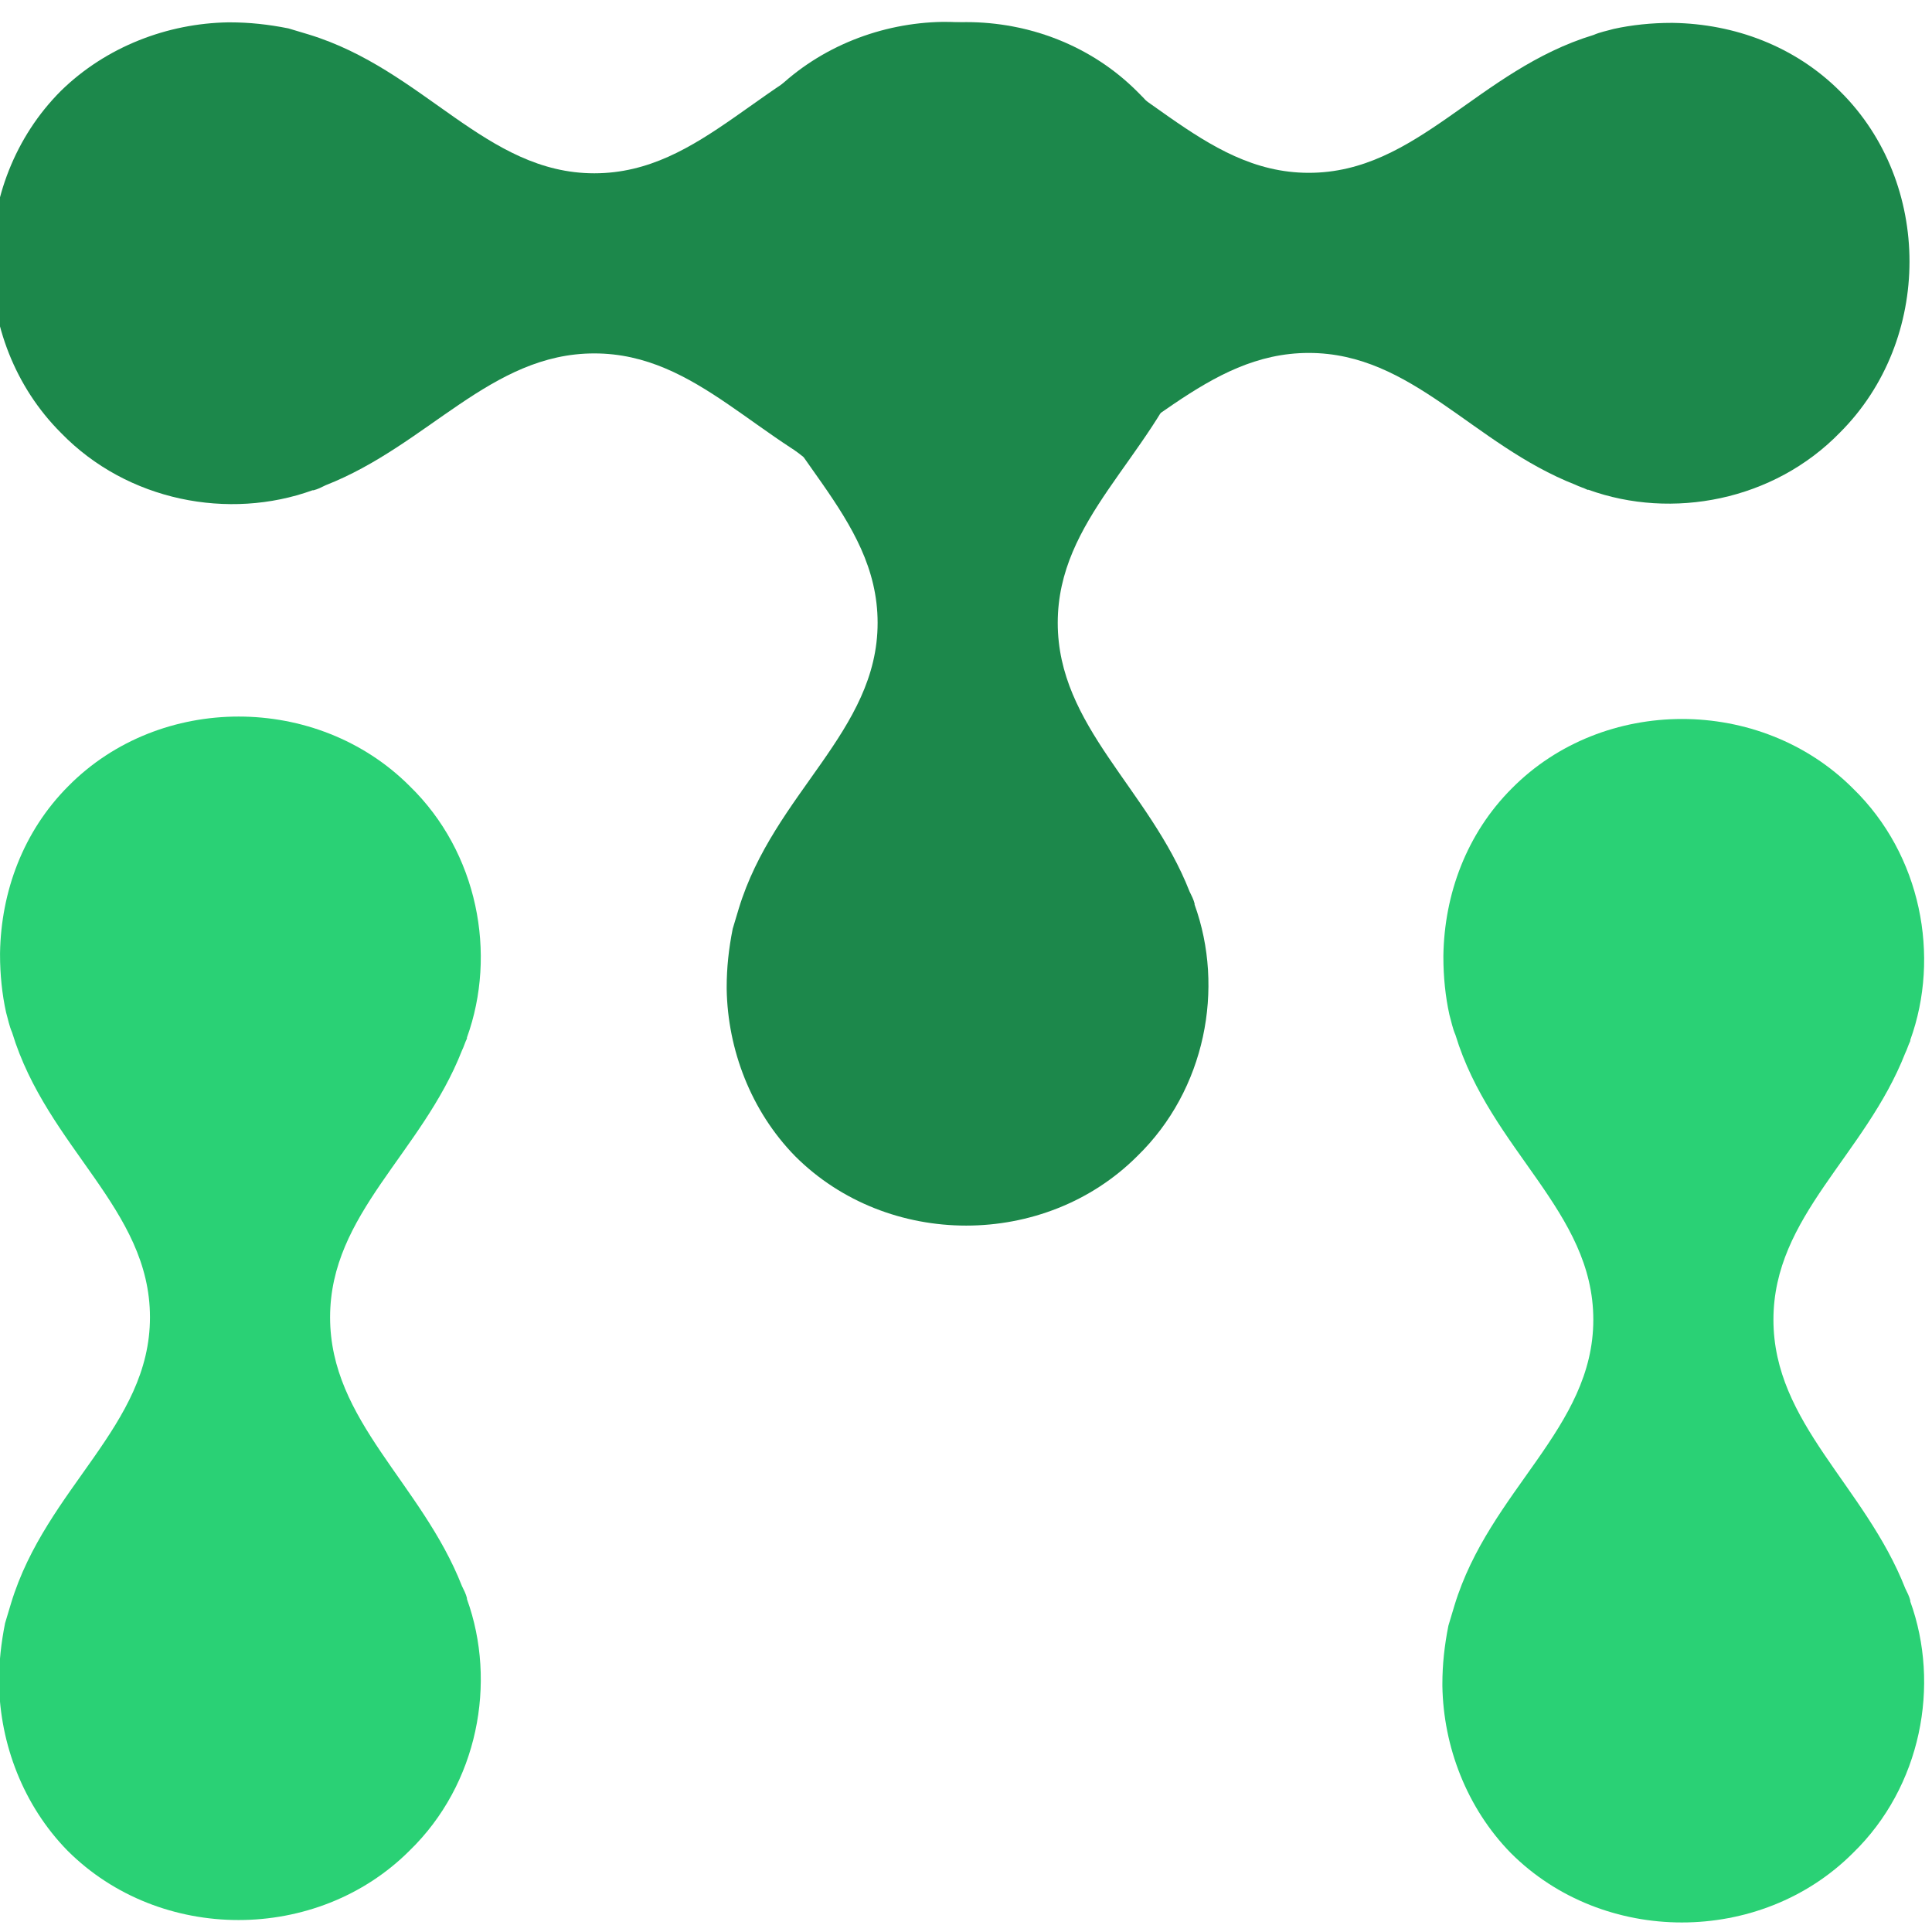
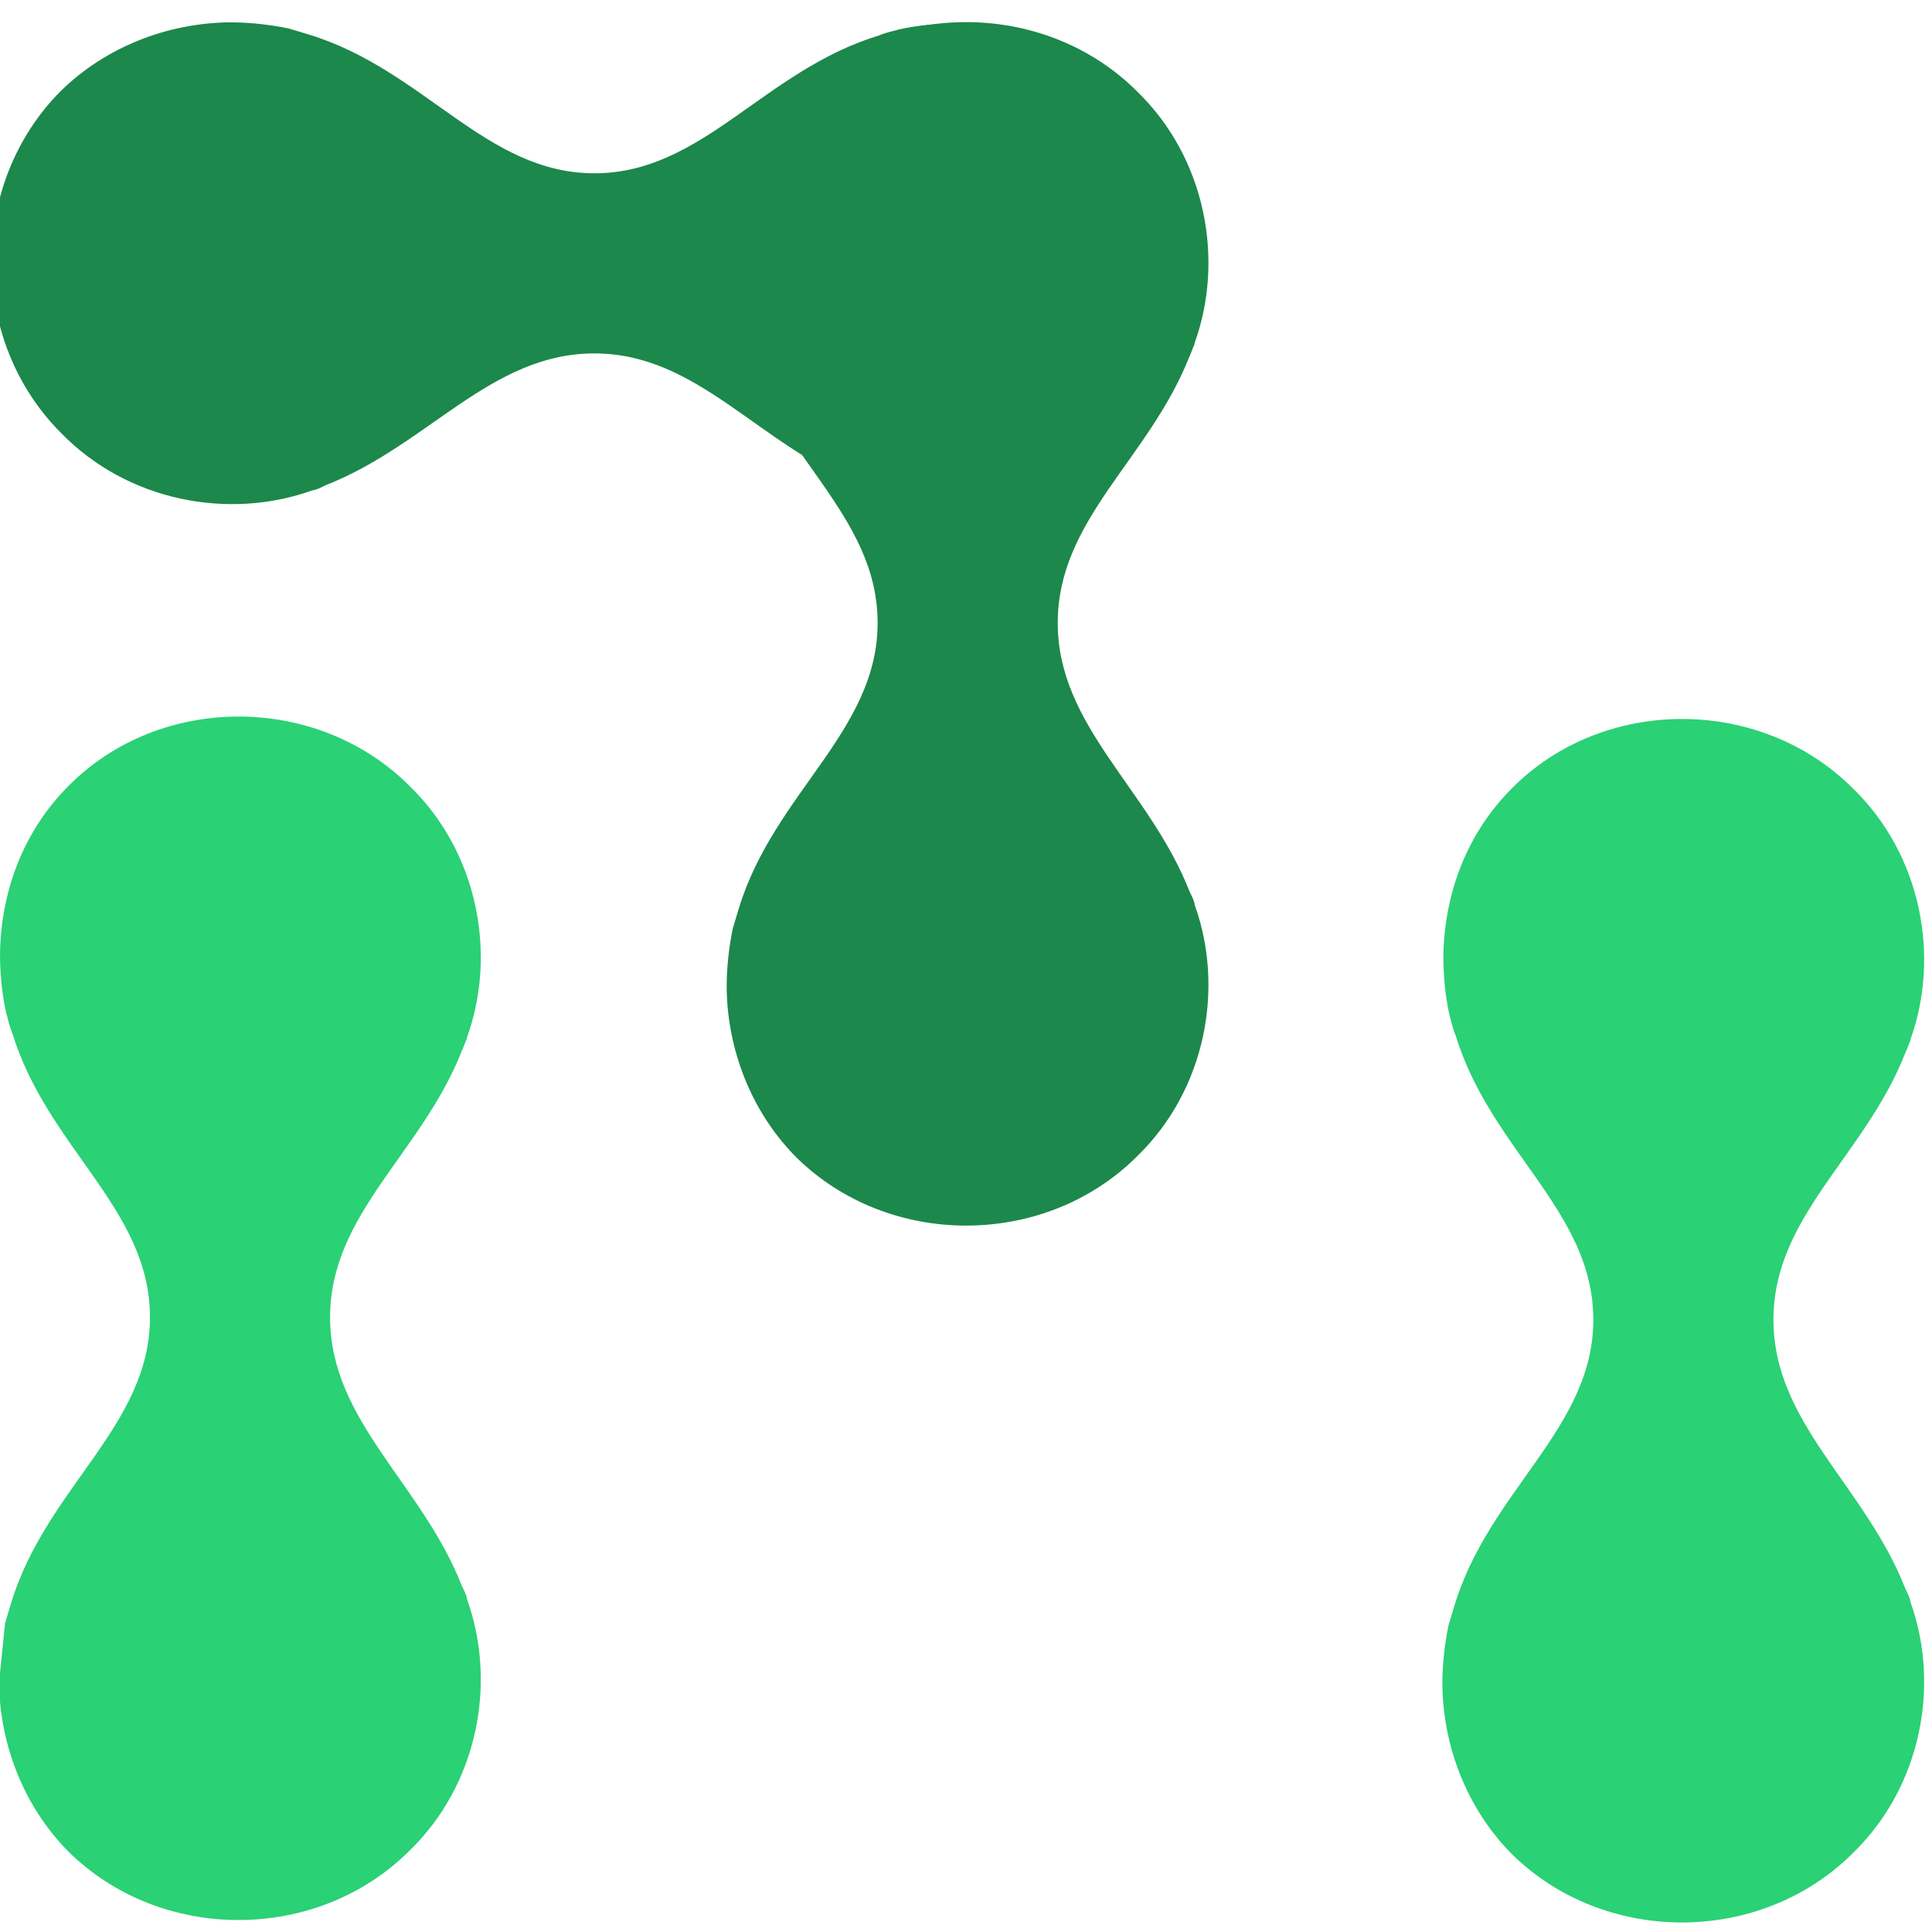
<svg xmlns="http://www.w3.org/2000/svg" width="192" height="192" version="1.1">
  <g>
    <title>CTD-DATA-MAPPER</title>
    <g id="logo">
      <path class="st1" d="M 220.181 114.213 C 215.681 109.713 209.681 107.513 203.581 107.413 C 203.481 107.413 203.481 107.413 203.381 107.413 C 201.481 107.413 199.481 107.613 197.681 108.013 C 197.681 108.013 197.681 108.013 197.681 108.013 C 196.981 108.213 196.381 108.313 195.681 108.613 C 184.181 112.113 178.181 122.313 167.381 122.313 C 156.581 122.313 150.481 112.013 138.981 108.513 C 138.281 108.313 137.681 108.113 136.981 107.913 C 136.981 107.913 136.981 107.913 136.981 107.913 C 134.981 107.513 133.081 107.313 131.181 107.313 C 131.081 107.313 131.081 107.313 130.981 107.313 C 124.981 107.413 118.881 109.713 114.381 114.113 C 105.181 123.313 105.181 138.913 114.381 148.113 C 120.981 154.913 131.081 156.813 139.381 153.813 C 139.381 153.813 139.481 153.813 139.481 153.813 C 139.881 153.713 140.281 153.513 140.681 153.313 C 150.881 149.313 157.081 140.213 167.381 140.213 C 177.681 140.213 183.681 149.313 193.881 153.313 C 194.281 153.513 194.681 153.613 195.081 153.813 C 195.081 153.813 195.181 153.813 195.181 153.813 C 203.481 156.813 213.581 154.913 220.181 148.113 C 229.381 138.913 229.381 123.313 220.181 114.213 Z" transform="matrix(0, -1, 1, 0, 36.029, 298.533)" style="fill: rgb(42, 209, 117);" />
-       <path class="st1" d="M 76.743 113.972 C 72.243 109.472 66.243 107.272 60.143 107.172 C 60.043 107.172 60.043 107.172 59.943 107.172 C 58.043 107.172 56.043 107.372 54.243 107.772 C 54.243 107.772 54.243 107.772 54.243 107.772 C 53.543 107.972 52.943 108.072 52.243 108.372 C 40.743 111.872 34.743 122.072 23.943 122.072 C 13.143 122.072 7.043 111.772 -4.457 108.272 C -5.157 108.072 -5.757 107.872 -6.457 107.672 C -6.457 107.672 -6.457 107.672 -6.457 107.672 C -8.457 107.272 -10.357 107.072 -12.257 107.072 C -12.357 107.072 -12.357 107.072 -12.457 107.072 C -18.457 107.172 -24.557 109.472 -29.057 113.872 C -38.257 123.072 -38.257 138.672 -29.057 147.872 C -22.457 154.672 -12.357 156.572 -4.057 153.572 C -4.057 153.572 -3.957 153.572 -3.957 153.572 C -3.557 153.472 -3.157 153.272 -2.757 153.072 C 7.443 149.072 13.643 139.972 23.943 139.972 C 34.243 139.972 40.243 149.072 50.443 153.072 C 50.843 153.272 51.243 153.372 51.643 153.572 C 51.643 153.572 51.743 153.572 51.743 153.572 C 60.043 156.572 70.143 154.672 76.743 147.872 C 85.943 138.672 85.943 123.072 76.743 113.972 Z" transform="matrix(0, -1, 1, 0, -107.168, 154.854)" style="fill: rgb(42, 209, 117);" />
-       <path class="st1" d="M 218.657 44.626 C 214.157 40.126 208.157 37.926 202.057 37.826 C 201.957 37.826 201.957 37.826 201.857 37.826 C 199.957 37.826 197.957 38.026 196.157 38.426 C 196.157 38.426 196.157 38.426 196.157 38.426 C 195.457 38.626 194.857 38.726 194.157 39.026 C 182.657 42.526 176.657 52.726 165.857 52.726 C 155.057 52.726 148.957 42.426 137.457 38.926 C 136.757 38.726 136.157 38.526 135.457 38.326 C 135.457 38.326 135.457 38.326 135.457 38.326 C 133.457 37.926 131.557 37.726 129.657 37.726 C 129.557 37.726 129.557 37.726 129.457 37.726 C 123.457 37.826 117.357 40.126 112.857 44.526 C 103.657 53.726 103.657 69.326 112.857 78.526 C 119.457 85.326 129.557 87.226 137.857 84.226 C 137.857 84.226 137.957 84.226 137.957 84.226 C 138.357 84.126 138.757 83.926 139.157 83.726 C 149.357 79.726 155.557 70.626 165.857 70.626 C 176.157 70.626 182.157 79.726 192.357 83.726 C 192.757 83.926 193.157 84.026 193.557 84.226 C 193.557 84.226 193.657 84.226 193.657 84.226 C 201.957 87.226 212.057 85.326 218.657 78.526 C 227.857 69.326 227.857 53.726 218.657 44.626 Z" style="fill: rgb(28, 136, 75);" transform="matrix(1, 0, 0, 1, -35.793, -35.551)" />
+       <path class="st1" d="M 76.743 113.972 C 72.243 109.472 66.243 107.272 60.143 107.172 C 60.043 107.172 60.043 107.172 59.943 107.172 C 58.043 107.172 56.043 107.372 54.243 107.772 C 54.243 107.772 54.243 107.772 54.243 107.772 C 53.543 107.972 52.943 108.072 52.243 108.372 C 40.743 111.872 34.743 122.072 23.943 122.072 C 13.143 122.072 7.043 111.772 -4.457 108.272 C -5.157 108.072 -5.757 107.872 -6.457 107.672 C -6.457 107.672 -6.457 107.672 -6.457 107.672 C -12.357 107.072 -12.357 107.072 -12.457 107.072 C -18.457 107.172 -24.557 109.472 -29.057 113.872 C -38.257 123.072 -38.257 138.672 -29.057 147.872 C -22.457 154.672 -12.357 156.572 -4.057 153.572 C -4.057 153.572 -3.957 153.572 -3.957 153.572 C -3.557 153.472 -3.157 153.272 -2.757 153.072 C 7.443 149.072 13.643 139.972 23.943 139.972 C 34.243 139.972 40.243 149.072 50.443 153.072 C 50.843 153.272 51.243 153.372 51.643 153.572 C 51.643 153.572 51.743 153.572 51.743 153.572 C 60.043 156.572 70.143 154.672 76.743 147.872 C 85.943 138.672 85.943 123.072 76.743 113.972 Z" transform="matrix(0, -1, 1, 0, -107.168, 154.854)" style="fill: rgb(42, 209, 117);" />
      <path class="st1" d="M 218.657 44.626 C 214.157 40.126 208.157 37.926 202.057 37.826 C 201.957 37.826 201.957 37.826 201.857 37.826 C 199.957 37.826 197.957 38.026 196.157 38.426 C 196.157 38.426 196.157 38.426 196.157 38.426 C 195.457 38.626 194.857 38.726 194.157 39.026 C 182.657 42.526 176.657 52.726 165.857 52.726 C 155.057 52.726 148.957 42.426 137.457 38.926 C 136.757 38.726 136.157 38.526 135.457 38.326 C 135.457 38.326 135.457 38.326 135.457 38.326 C 133.457 37.926 131.557 37.726 129.657 37.726 C 129.557 37.726 129.557 37.726 129.457 37.726 C 123.457 37.826 117.357 40.126 112.857 44.526 C 103.657 53.726 103.657 69.326 112.857 78.526 C 119.457 85.326 129.557 87.226 137.857 84.226 C 137.857 84.226 137.957 84.226 137.957 84.226 C 138.357 84.126 138.757 83.926 139.157 83.726 C 149.357 79.726 155.557 70.626 165.857 70.626 C 176.157 70.626 182.157 79.726 192.357 83.726 C 192.757 83.926 193.157 84.026 193.557 84.226 C 193.557 84.226 193.657 84.226 193.657 84.226 C 201.957 87.226 212.057 85.326 218.657 78.526 C 227.857 69.326 227.857 53.726 218.657 44.626 Z" style="fill: rgb(28, 136, 75);" transform="matrix(1, 0, 0, 1, -106.795, -35.504)" />
      <path class="st1" d="M 149.056 44.959 C 144.556 40.459 138.556 38.259 132.456 38.159 C 132.356 38.159 132.356 38.159 132.256 38.159 C 130.356 38.159 128.356 38.359 126.556 38.759 C 126.556 38.759 126.556 38.759 126.556 38.759 C 125.856 38.959 125.256 39.059 124.556 39.359 C 113.056 42.859 107.056 53.059 96.256 53.059 C 85.456 53.059 79.356 42.759 67.856 39.259 C 67.156 39.059 66.556 38.859 65.856 38.659 C 65.856 38.659 65.856 38.659 65.856 38.659 C 63.856 38.259 61.956 38.059 60.056 38.059 C 59.956 38.059 59.956 38.059 59.856 38.059 C 53.856 38.159 47.756 40.459 43.256 44.859 C 34.056 54.059 34.056 69.659 43.256 78.859 C 49.856 85.659 59.956 87.559 68.256 84.559 C 68.256 84.559 68.356 84.559 68.356 84.559 C 68.756 84.459 69.156 84.259 69.556 84.059 C 79.756 80.059 85.956 70.959 96.256 70.959 C 106.556 70.959 112.556 80.059 122.756 84.059 C 123.156 84.259 123.556 84.359 123.956 84.559 C 123.956 84.559 124.056 84.559 124.056 84.559 C 132.356 87.559 142.456 85.659 149.056 78.859 C 158.256 69.659 158.256 54.059 149.056 44.959 Z" style="fill: rgb(28, 136, 75);" transform="matrix(0, -1, 1, 0, 34.158, 158.154)" />
    </g>
  </g>
</svg>